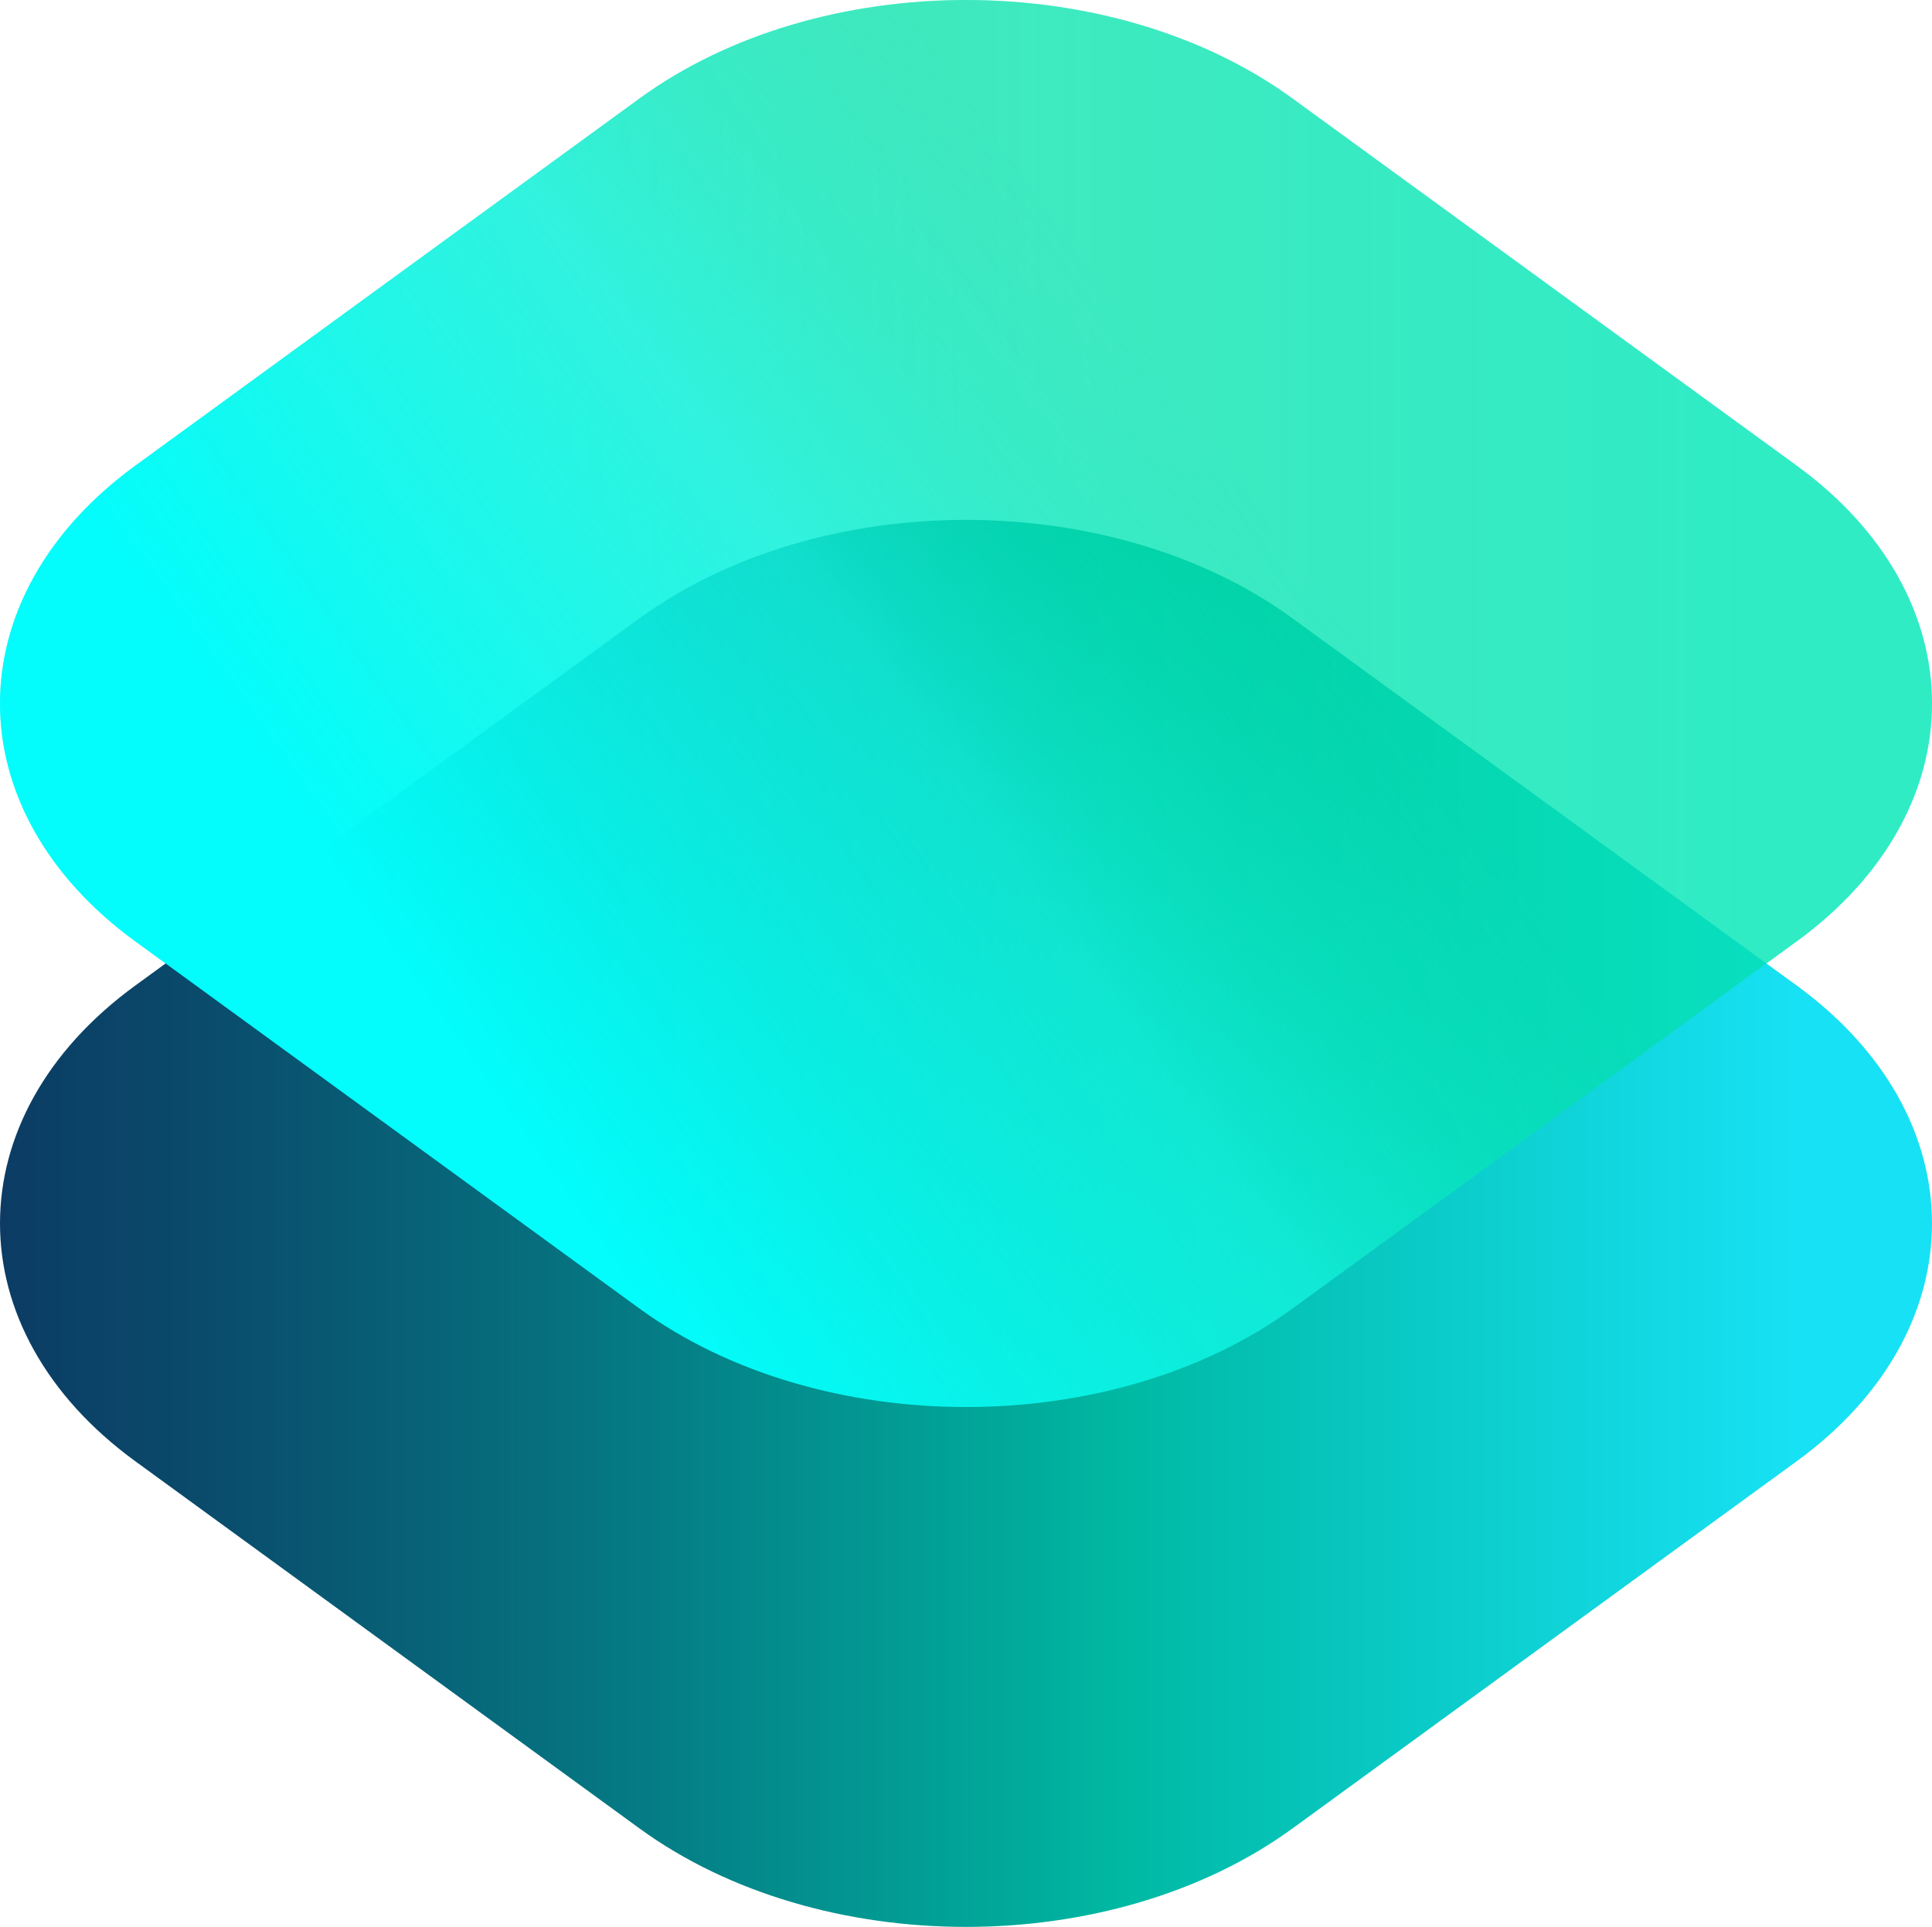
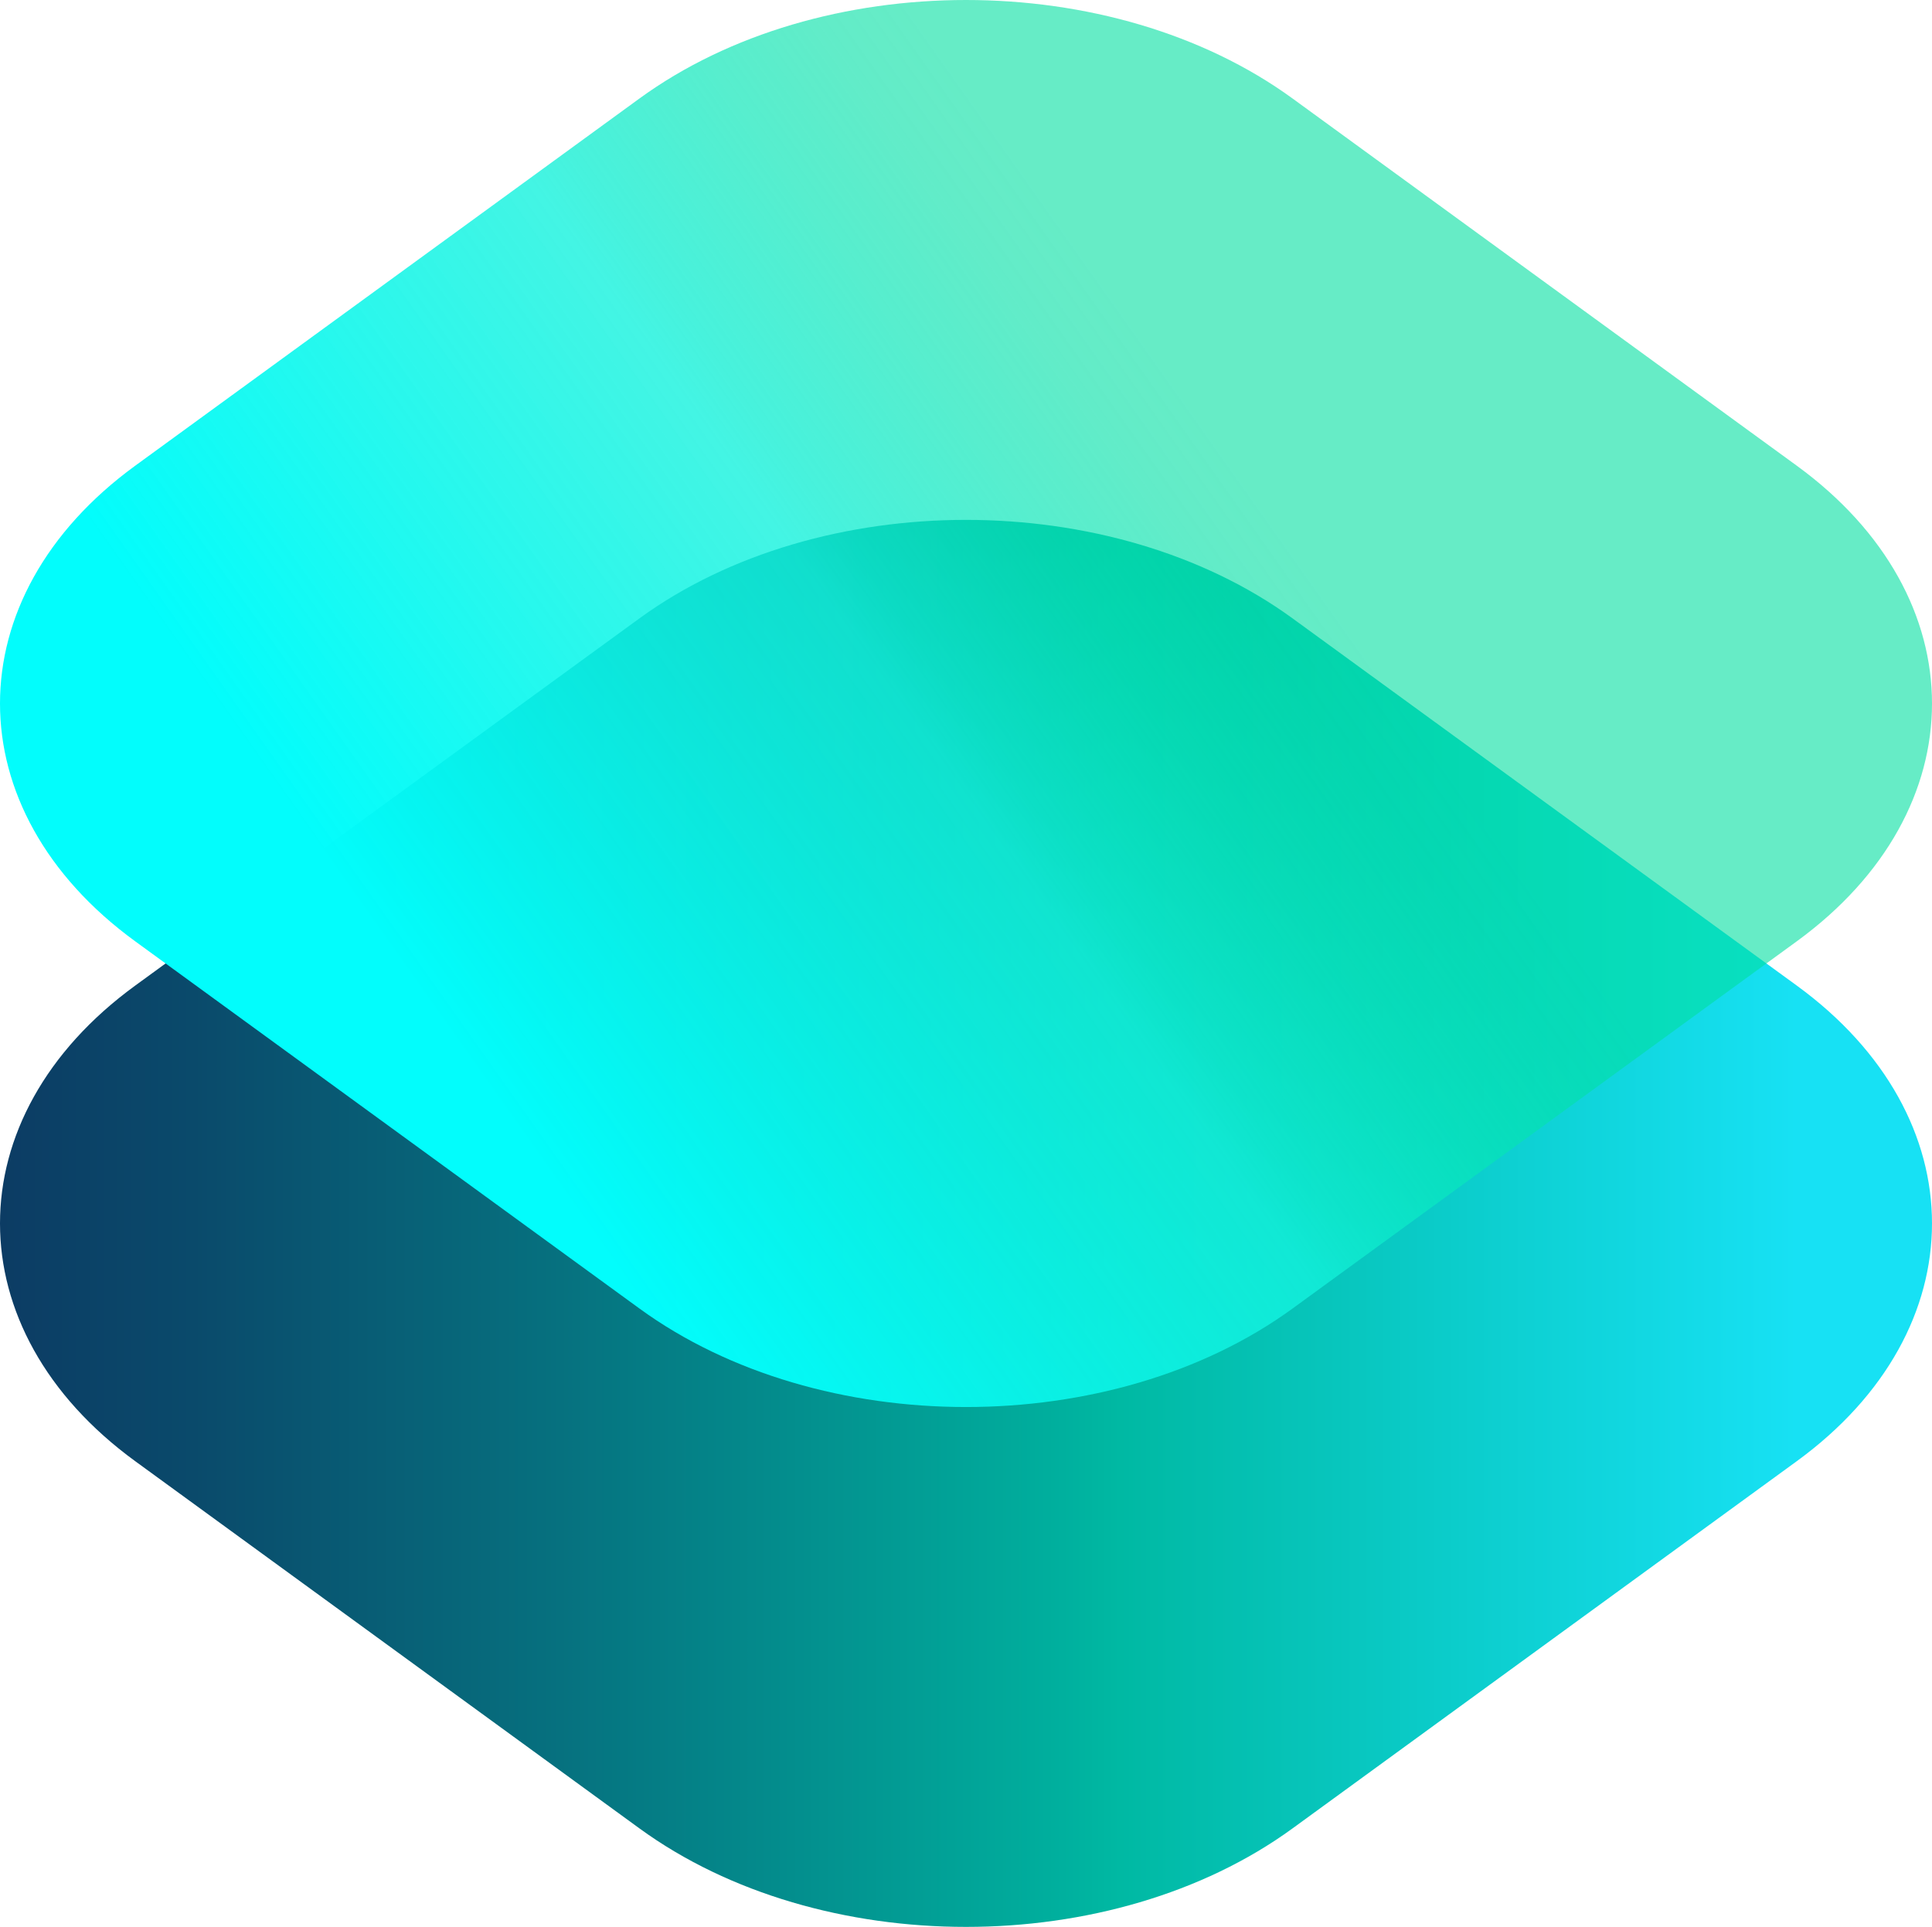
<svg xmlns="http://www.w3.org/2000/svg" id="b" viewBox="0 0 656.47 654.86">
  <defs>
    <style>.g{fill:url(#f);}.h{fill:url(#e);}.i{fill:url(#d);opacity:.54;}</style>
    <linearGradient id="d" x1="0" y1="239.09" x2="656.47" y2="239.09" gradientUnits="userSpaceOnUse">
      <stop offset=".12" stop-color="#00dfa0" stop-opacity=".6" />
      <stop offset=".2" stop-color="#02e0a6" stop-opacity=".62" />
      <stop offset=".34" stop-color="#07e6b7" stop-opacity=".68" />
      <stop offset=".5" stop-color="#10eed2" stop-opacity=".77" />
      <stop offset=".56" stop-color="#14f2dd" stop-opacity=".8" />
      <stop offset=".9" stop-color="#02fdfc" />
    </linearGradient>
    <linearGradient id="e" x1="0" y1="415.77" x2="656.47" y2="415.77" gradientUnits="userSpaceOnUse">
      <stop offset="0" stop-color="#0c3c64" />
      <stop offset=".1" stop-color="#0a4a6b" />
      <stop offset=".29" stop-color="#06717f" />
      <stop offset=".55" stop-color="#00b09e" />
      <stop offset=".58" stop-color="#00b9a3" />
      <stop offset=".93" stop-color="#17e1f4" />
    </linearGradient>
    <linearGradient id="f" x1="468.91" y1="139.55" x2="123.84" y2="383.73" gradientUnits="userSpaceOnUse">
      <stop offset=".12" stop-color="#00dfa0" stop-opacity=".6" />
      <stop offset=".18" stop-color="#02e0a6" stop-opacity=".62" />
      <stop offset=".28" stop-color="#07e6b7" stop-opacity=".68" />
      <stop offset=".41" stop-color="#10eed2" stop-opacity=".77" />
      <stop offset=".45" stop-color="#14f2dd" stop-opacity=".8" />
      <stop offset=".9" stop-color="#02fdfc" />
    </linearGradient>
  </defs>
  <g id="c">
-     <path class="i" d="m610.51,319.92l-171.31,124.78c-61.28,44.64-160.65,44.64-221.93,0l-171.31-124.78c-61.28-44.64-61.28-117.02,0-161.66L217.27,33.48c61.28-44.64,160.65-44.64,221.93,0l171.31,124.78c61.28,44.64,61.28,117.02,0,161.66Z" />
    <path class="h" d="m610.51,496.6l-171.31,124.78c-61.28,44.64-160.65,44.64-221.93,0l-171.31-124.78c-61.28-44.64-61.28-117.02,0-161.66l171.31-124.78c61.28-44.64,160.65-44.64,221.93,0l171.31,124.78c61.28,44.64,61.28,117.02,0,161.66Z" />
    <path class="g" d="m610.51,319.92l-171.31,124.78c-61.28,44.64-160.65,44.64-221.93,0l-171.31-124.78c-61.28-44.64-61.28-117.02,0-161.66L217.27,33.48c61.28-44.64,160.65-44.64,221.93,0l171.31,124.78c61.28,44.64,61.28,117.02,0,161.66Z" />
  </g>
</svg>